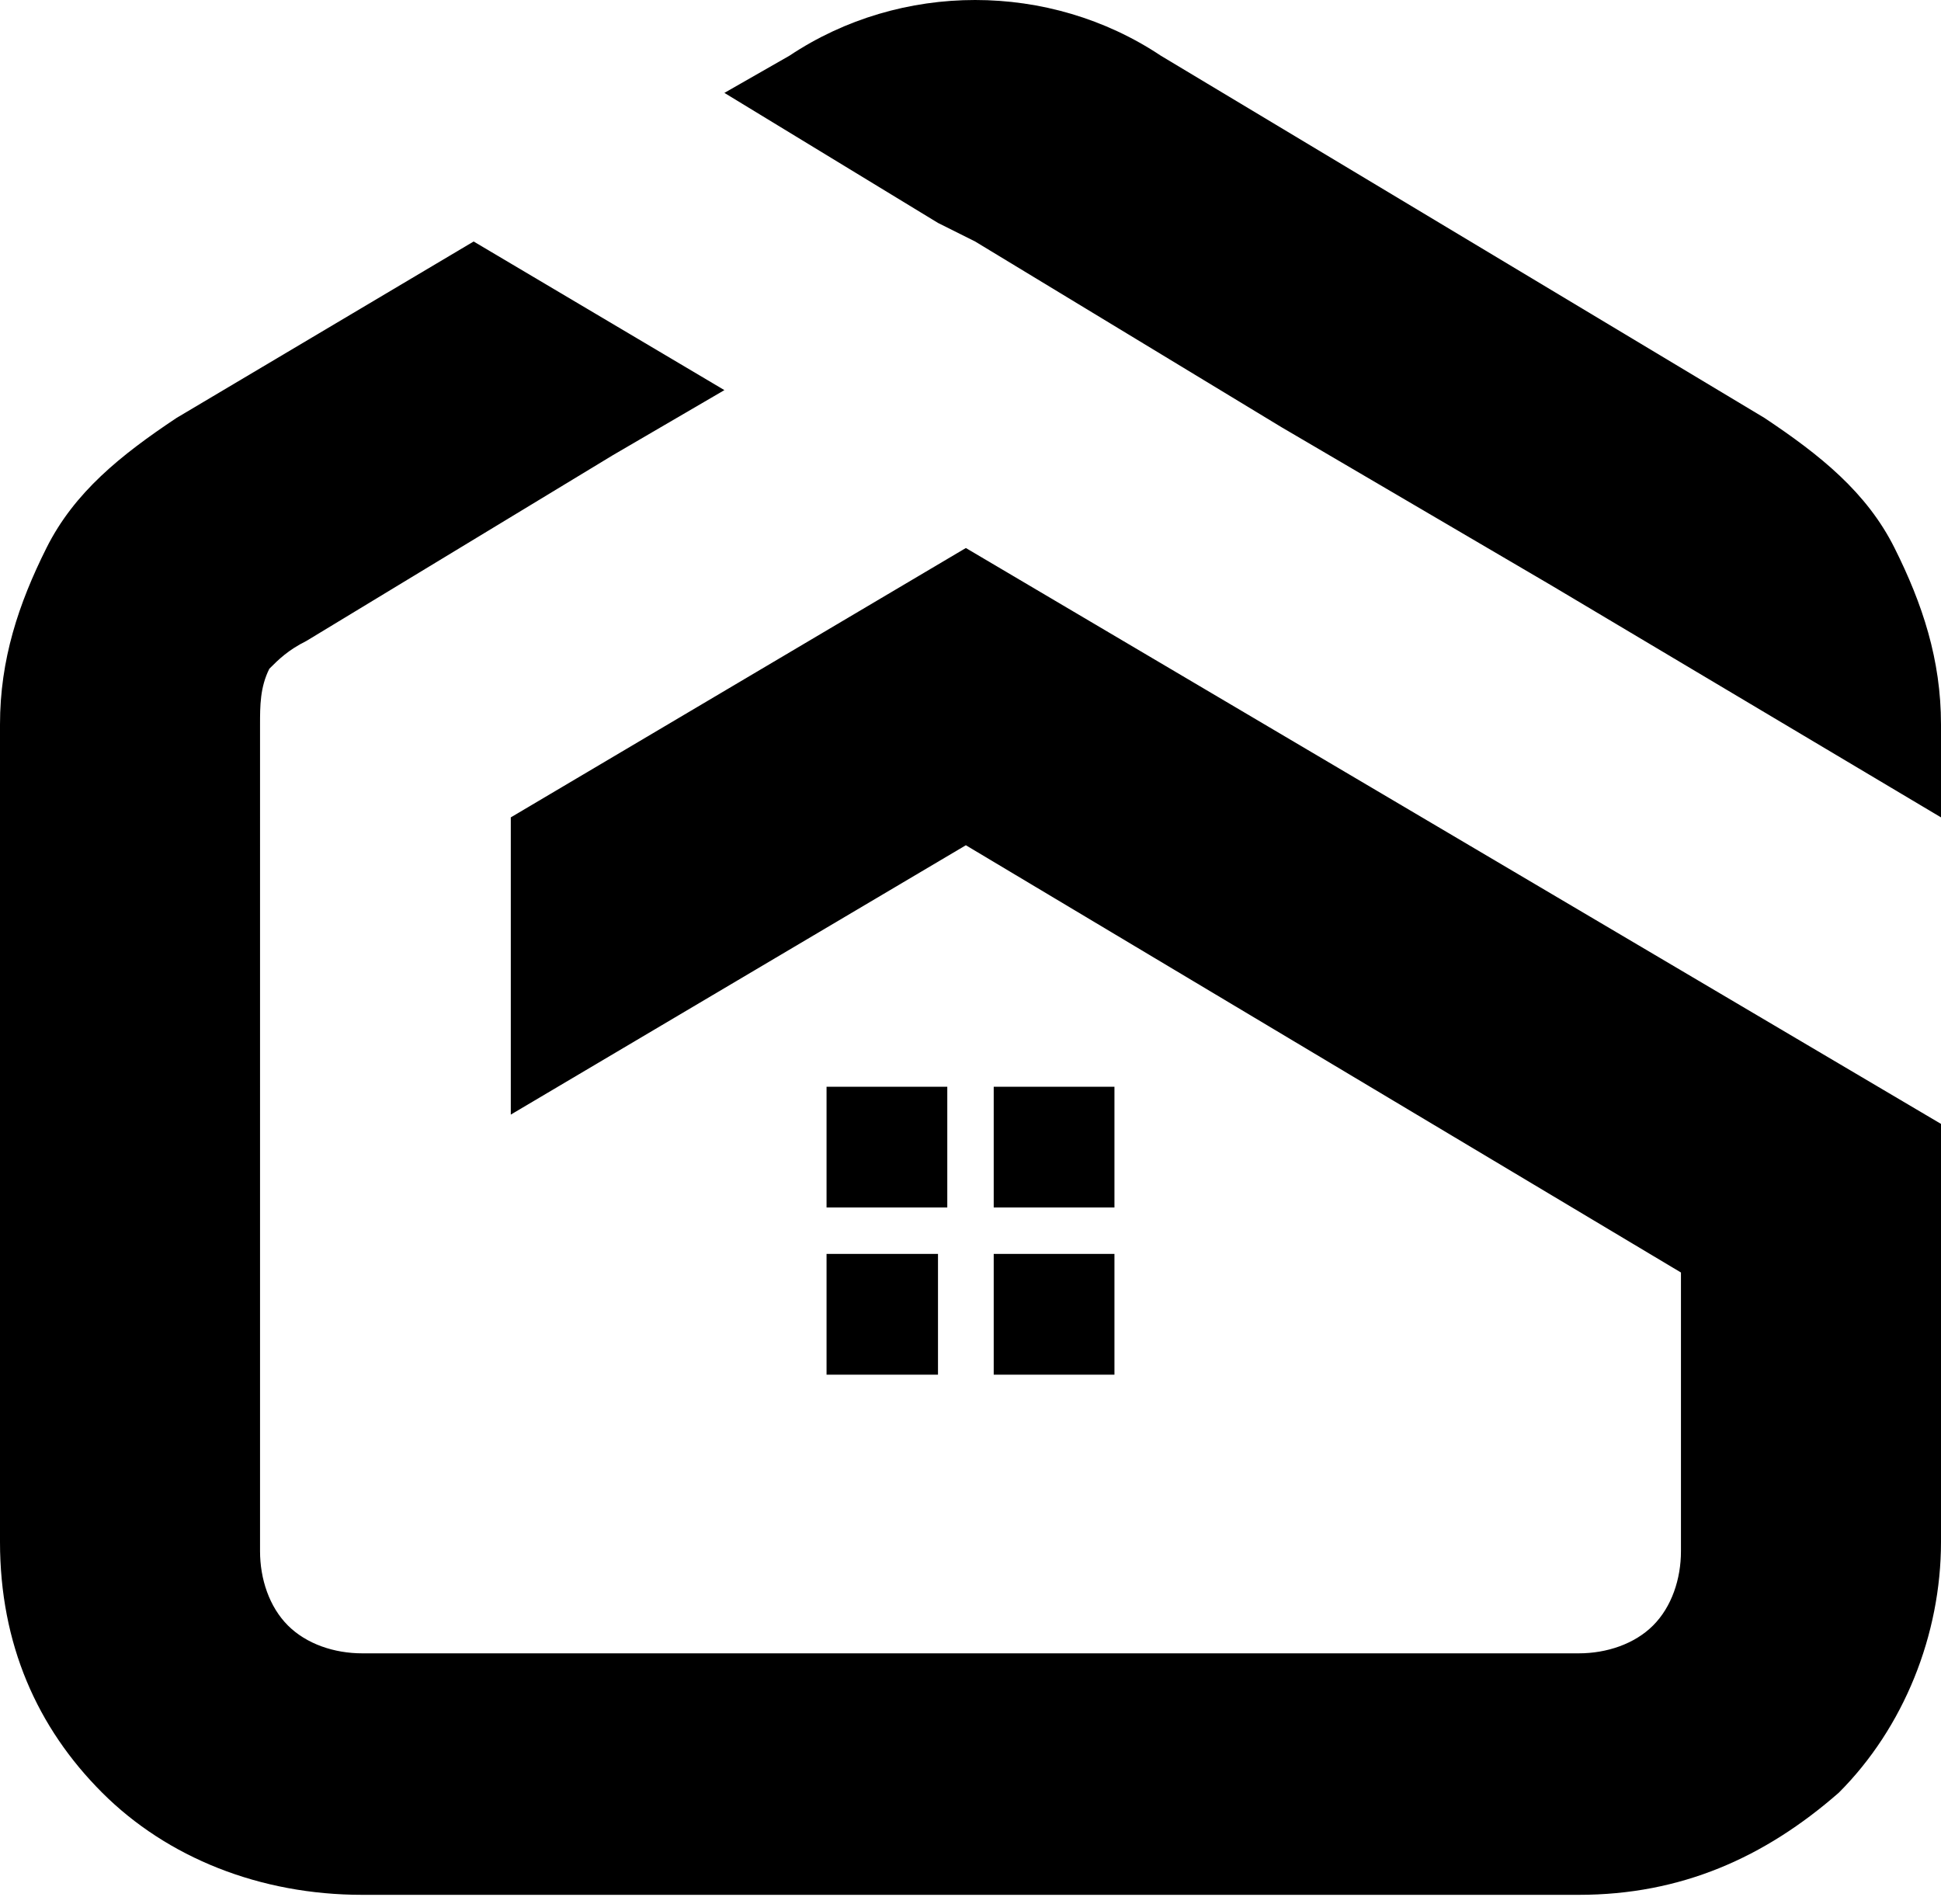
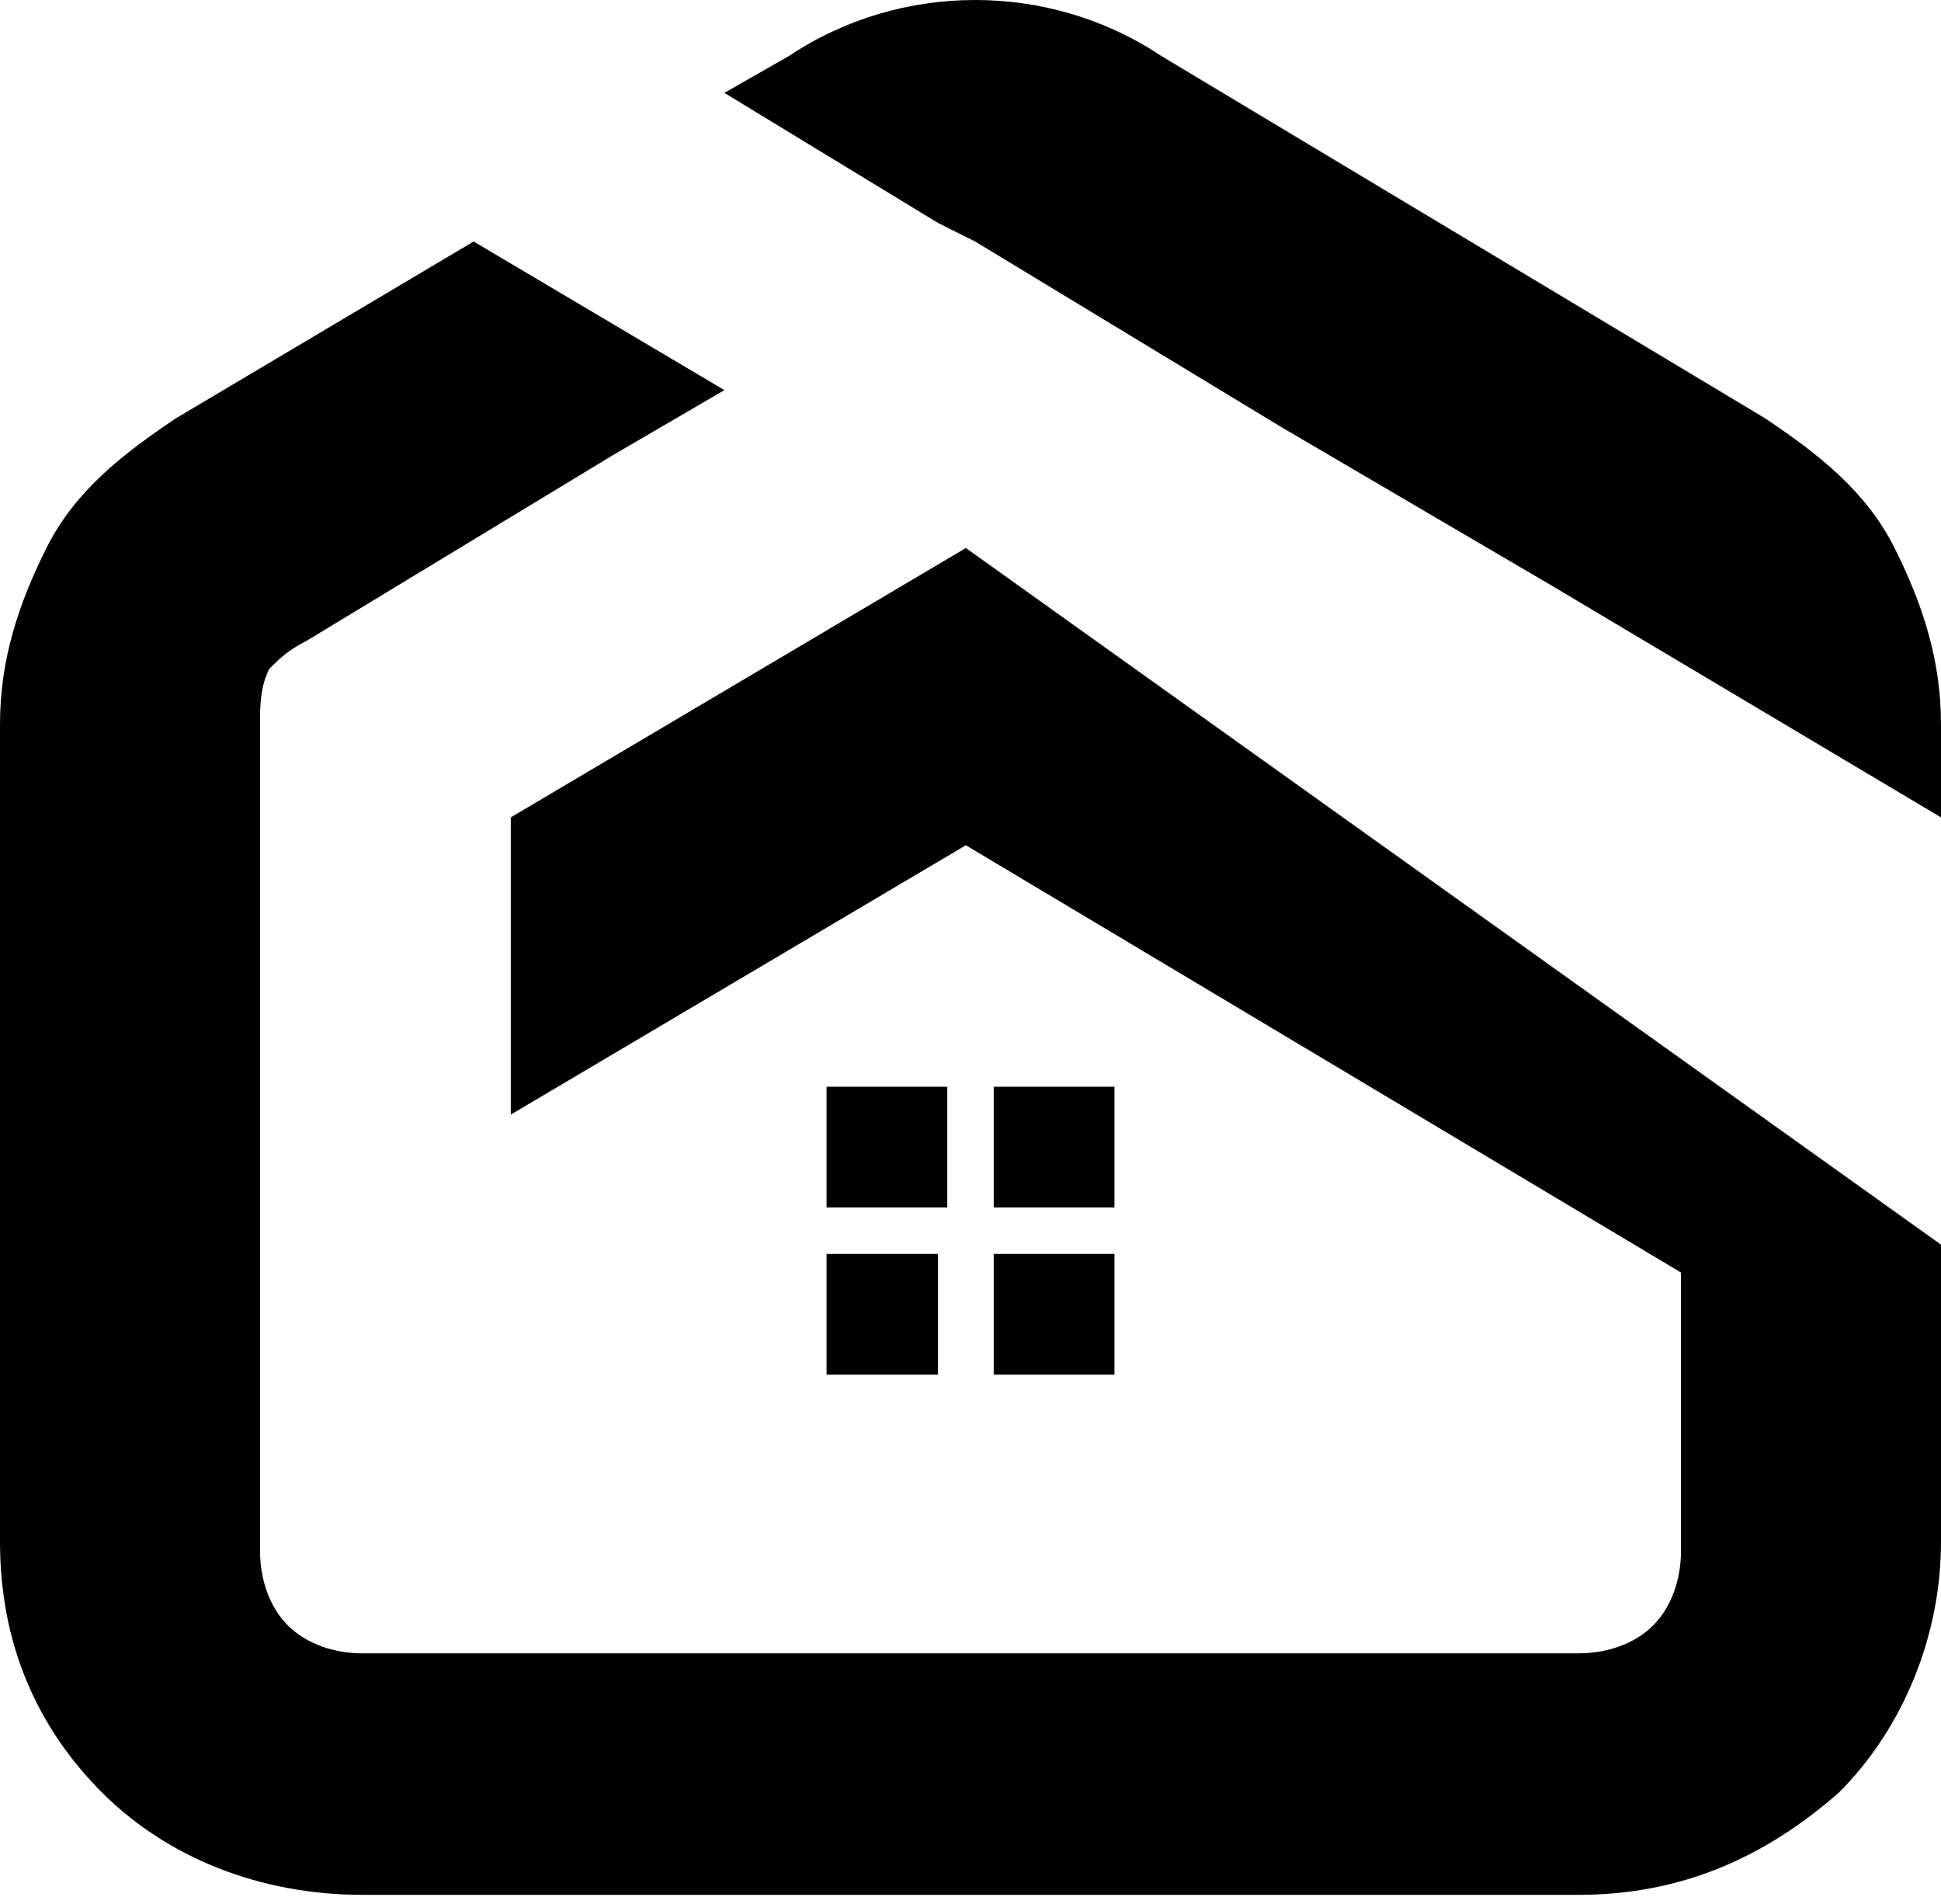
<svg xmlns="http://www.w3.org/2000/svg" version="1.1" id="Layer_1" x="0px" y="0px" width="20.9px" height="20.5px" viewBox="0 0 20.9 20.5" style="enable-background:new 0 0 20.9 20.5;" xml:space="preserve">
  <style type="text/css">
	.st0{fill-rule:evenodd;clip-rule:evenodd;}
</style>
-   <path class="st0" d="M12,13.5v1.3h-1.3v-1.3H12z M10.7,11.7H12v1.3h-1.3V11.7z M10.1,13.5v1.3H8.9v-1.3H10.1z M16.7,6.3l-2.9-1.7  l0,0l-3.3-2l-0.4-0.2L7.8,1l0.7-0.4C9.1,0.2,9.8,0,10.5,0c0.7,0,1.4,0.2,2,0.6L13,0.9L19,4.5c0.6,0.4,1.1,0.8,1.4,1.4  c0.3,0.6,0.5,1.2,0.5,1.9v1L16.7,6.3z M18.1,10.4L18.1,10.4l2.8,1.6v0L18.1,10.4z M10.4,5.9L5.5,8.8V12l4.9-2.9l7.7,4.6v3  c0,0.3-0.1,0.6-0.3,0.8h0c-0.2,0.2-0.5,0.3-0.8,0.3H3.9c-0.3,0-0.6-0.1-0.8-0.3h0c-0.2-0.2-0.3-0.5-0.3-0.8V7.8c0-0.2,0-0.4,0.1-0.6  C3,7.1,3.1,7,3.3,6.9l3.3-2l0,0l1.2-0.7L5.1,2.6L1.9,4.5C1.3,4.9,0.8,5.3,0.5,5.9C0.2,6.5,0,7.1,0,7.8v8.8c0,1.1,0.4,2,1.1,2.7l0,0  c0.7,0.7,1.7,1.1,2.8,1.1H17c1.1,0,2-0.4,2.8-1.1l0,0c0.7-0.7,1.1-1.7,1.1-2.7v-1.3l0,0l0,0v-3.2L10.4,5.9z M8.9,11.7h1.3v1.3H8.9  V11.7z" />
+   <path class="st0" d="M12,13.5v1.3h-1.3v-1.3H12z M10.7,11.7H12v1.3h-1.3V11.7z M10.1,13.5v1.3H8.9v-1.3H10.1z M16.7,6.3l-2.9-1.7  l0,0l-3.3-2l-0.4-0.2L7.8,1l0.7-0.4C9.1,0.2,9.8,0,10.5,0c0.7,0,1.4,0.2,2,0.6L13,0.9L19,4.5c0.6,0.4,1.1,0.8,1.4,1.4  c0.3,0.6,0.5,1.2,0.5,1.9v1L16.7,6.3z M18.1,10.4L18.1,10.4l2.8,1.6v0L18.1,10.4z M10.4,5.9L5.5,8.8V12l4.9-2.9l7.7,4.6v3  c0,0.3-0.1,0.6-0.3,0.8h0c-0.2,0.2-0.5,0.3-0.8,0.3H3.9c-0.3,0-0.6-0.1-0.8-0.3h0c-0.2-0.2-0.3-0.5-0.3-0.8V7.8c0-0.2,0-0.4,0.1-0.6  C3,7.1,3.1,7,3.3,6.9l3.3-2l0,0l1.2-0.7L5.1,2.6L1.9,4.5C1.3,4.9,0.8,5.3,0.5,5.9C0.2,6.5,0,7.1,0,7.8v8.8c0,1.1,0.4,2,1.1,2.7l0,0  c0.7,0.7,1.7,1.1,2.8,1.1H17c1.1,0,2-0.4,2.8-1.1l0,0c0.7-0.7,1.1-1.7,1.1-2.7l0,0l0,0v-3.2L10.4,5.9z M8.9,11.7h1.3v1.3H8.9  V11.7z" />
</svg>